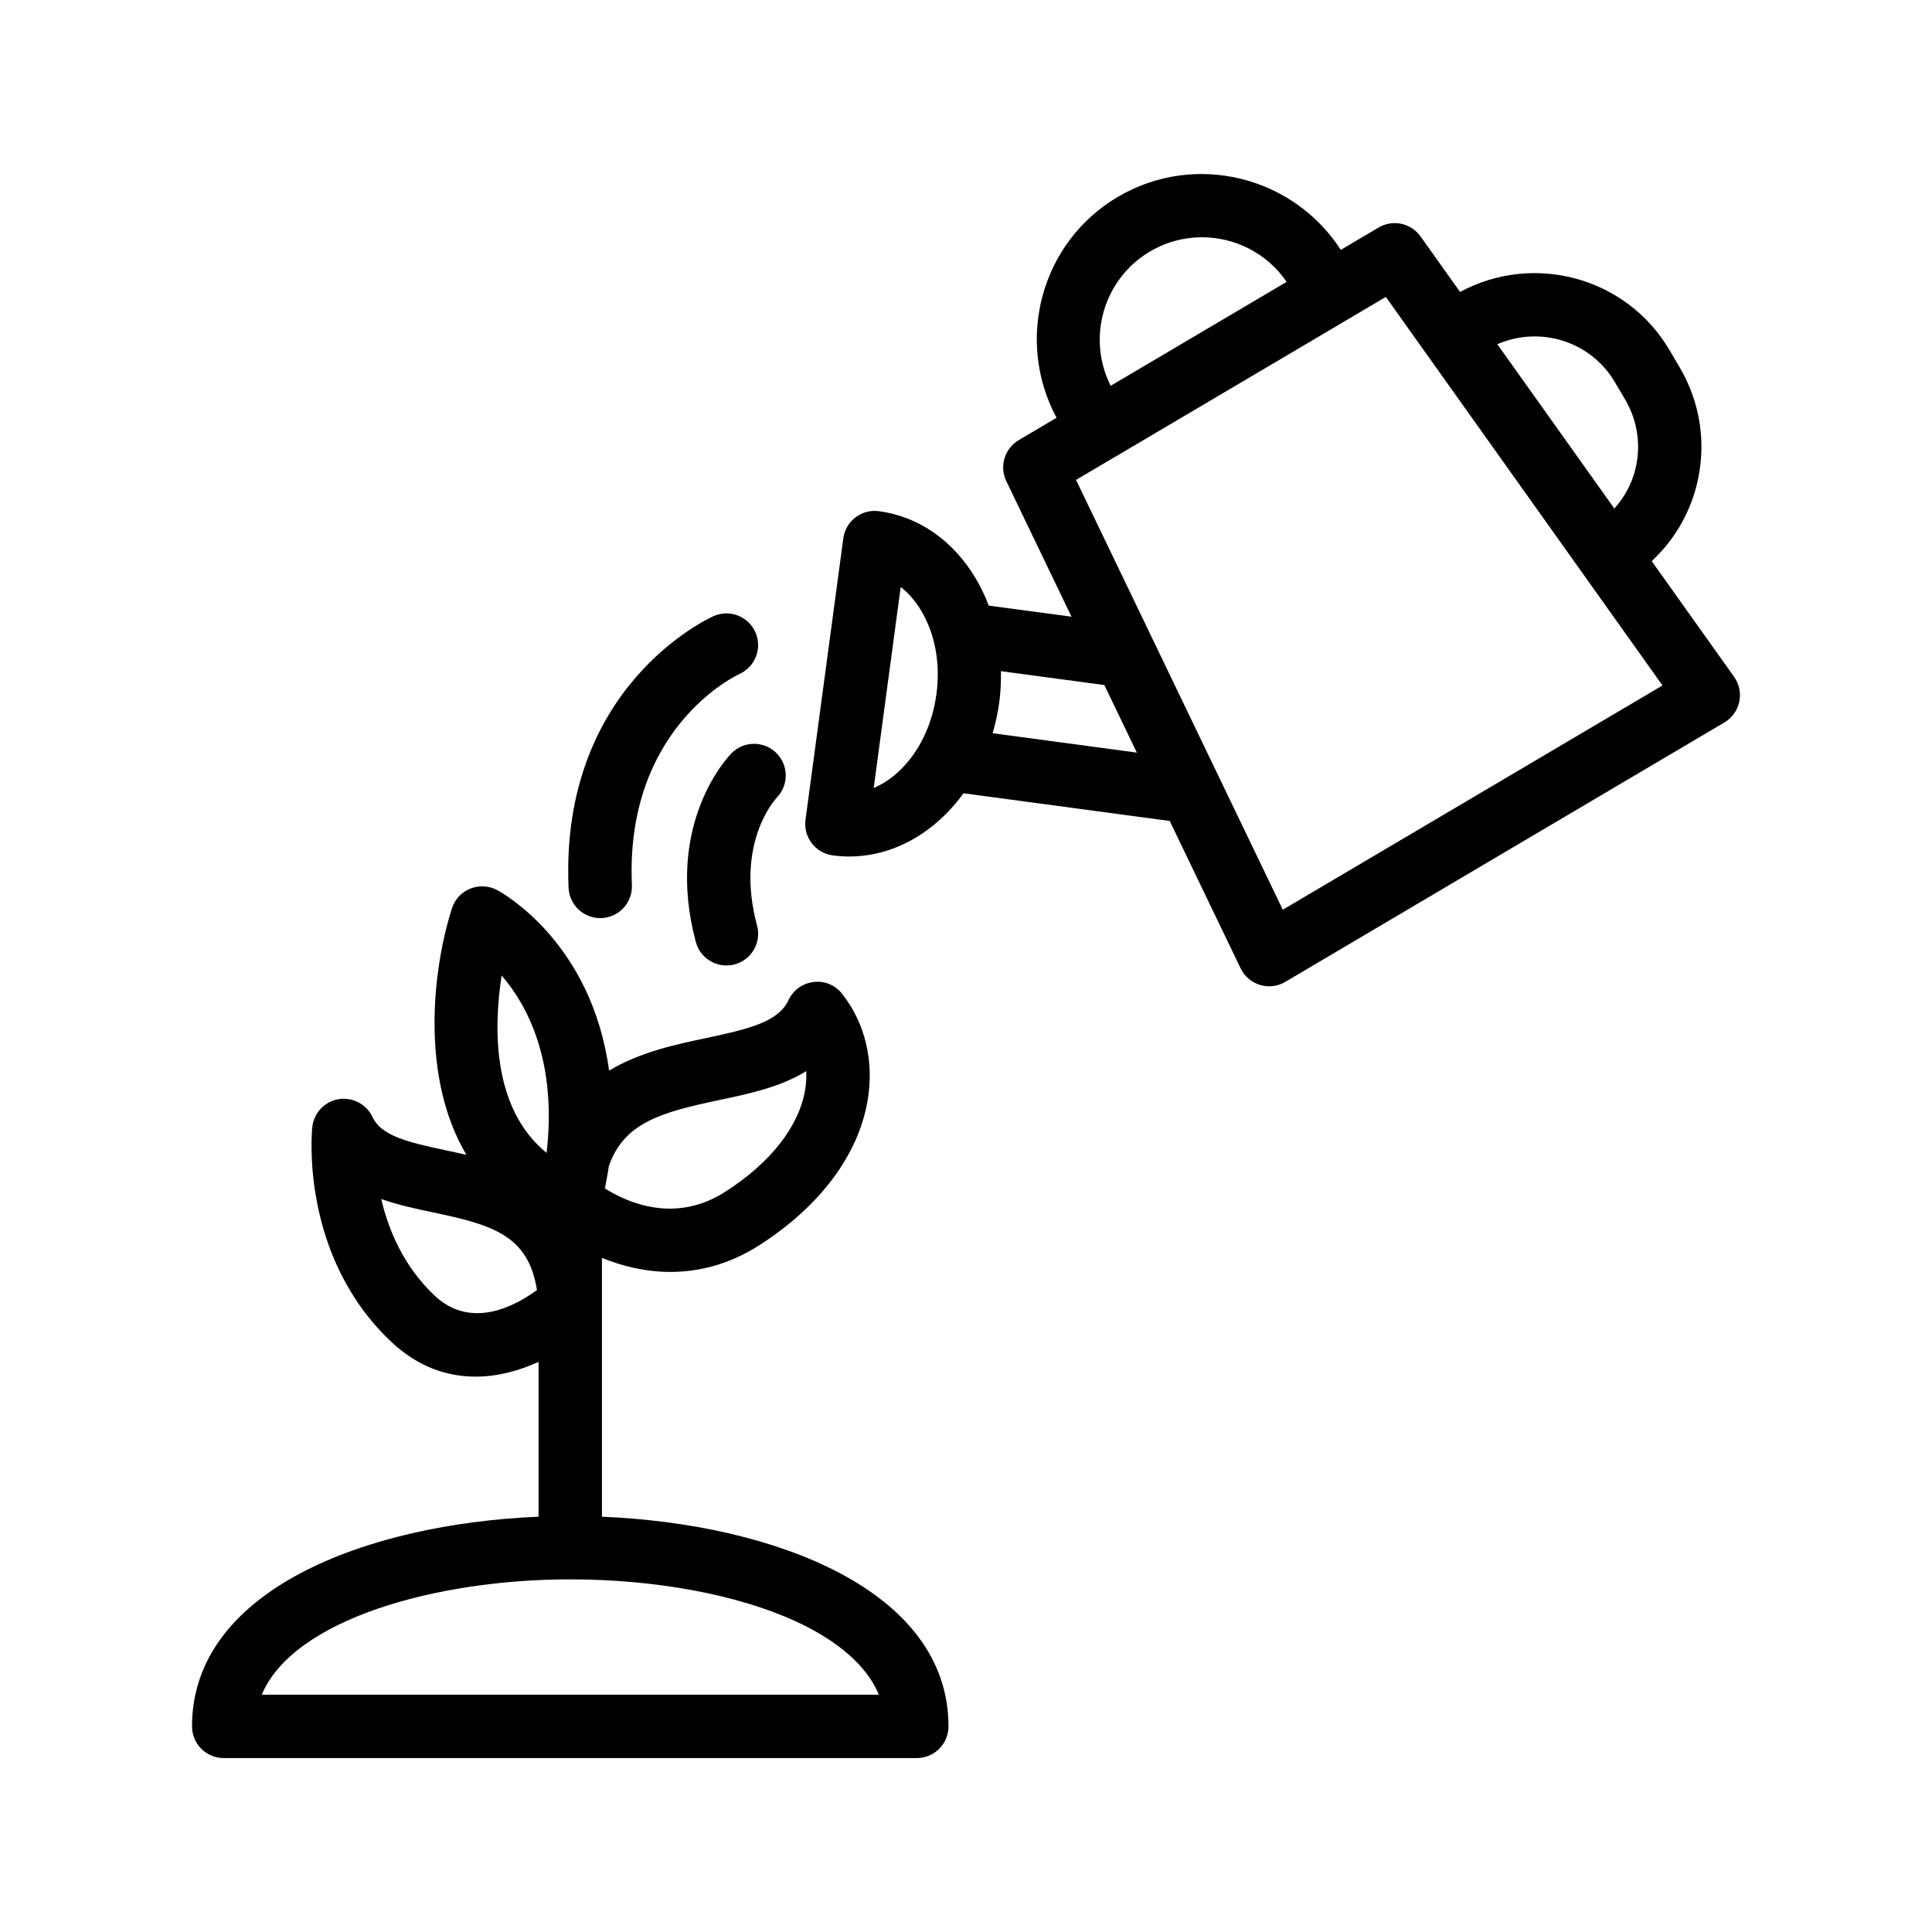
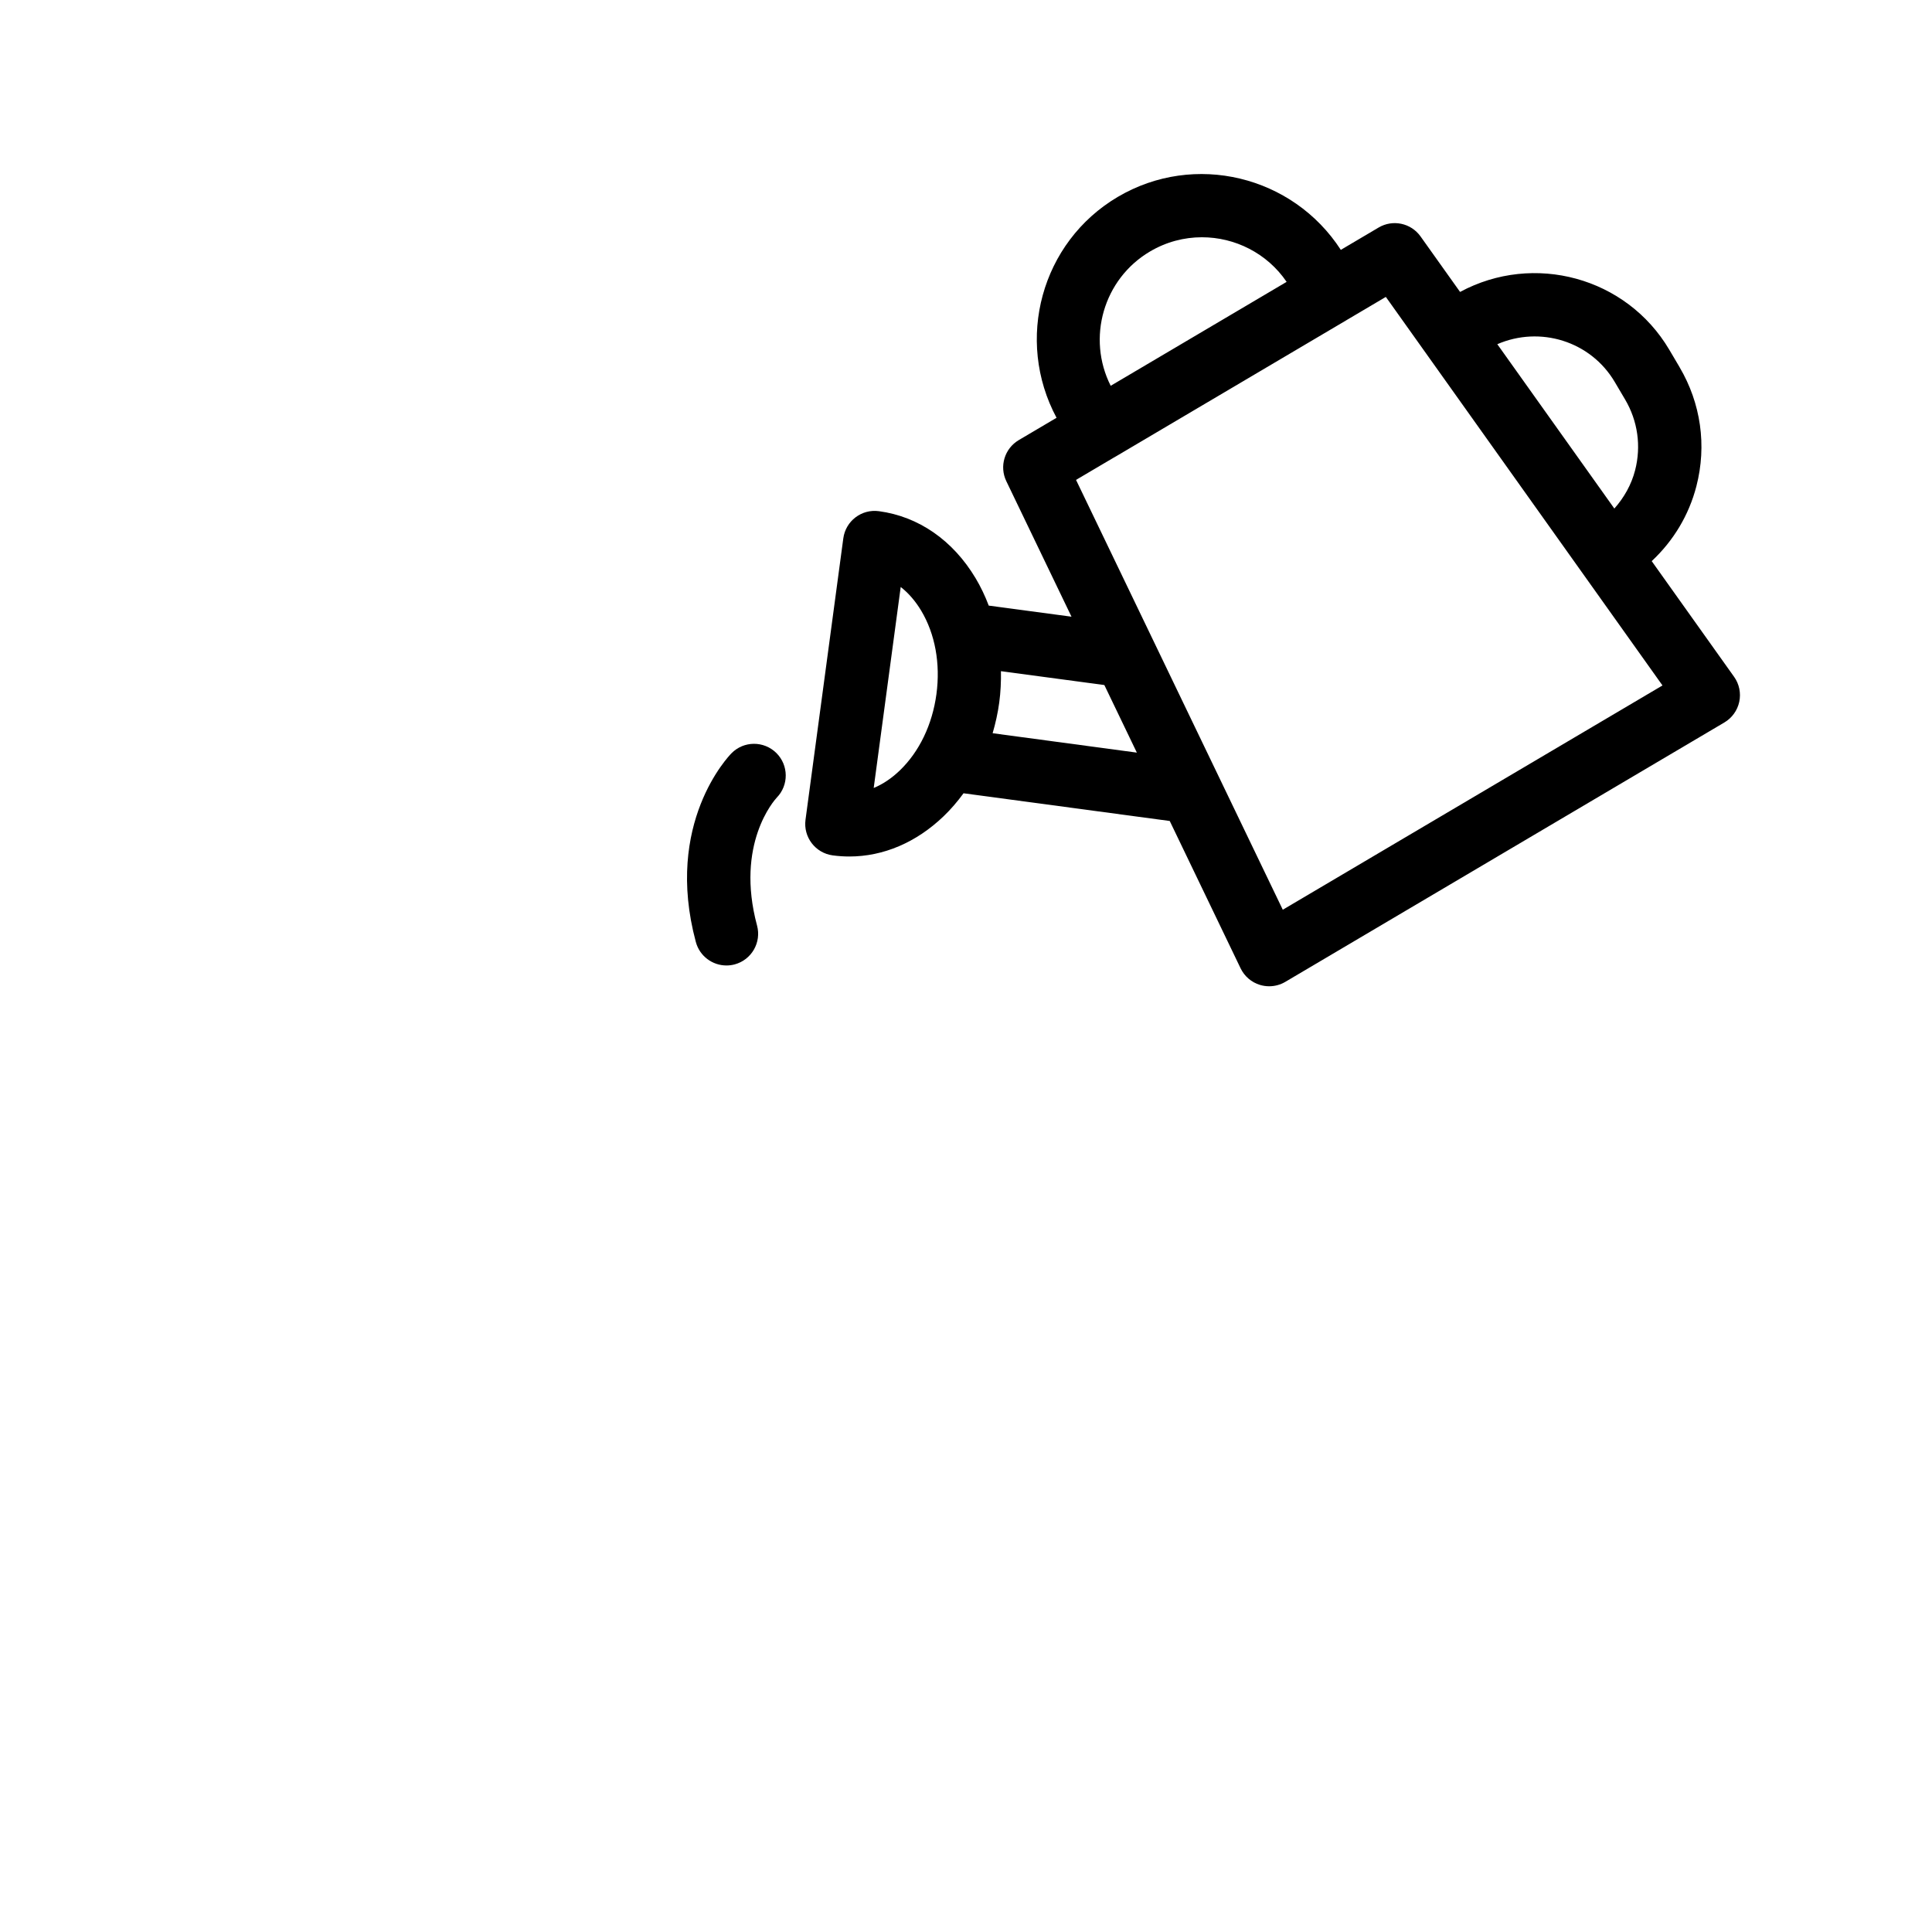
<svg xmlns="http://www.w3.org/2000/svg" fill="#000000" width="800px" height="800px" version="1.1" viewBox="144 144 512 512">
  <g>
    <path d="m589.11 241.31-2.731-4.625c-11.375-19.242-35.926-25.836-55.445-15.32l-10.473-14.707c-2.535-3.559-7.367-4.574-11.109-2.363l-10.023 5.922c-12.715-19.633-38.754-26.031-59.102-14.039-20.324 12.004-27.293 37.918-16.23 58.539l-10.02 5.918c-3.75 2.223-5.188 6.945-3.297 10.875l17.277 35.918-21.93-2.938c-0.961-2.535-2.117-4.977-3.488-7.269-6.004-10.035-15.102-16.344-25.617-17.754-4.594-0.625-8.824 2.598-9.438 7.207l-10.016 74.57c-0.613 4.594 2.609 8.816 7.203 9.438 1.473 0.195 2.945 0.297 4.41 0.297 8.992 0 17.727-3.699 24.98-10.66 1.93-1.852 3.688-3.902 5.285-6.094l54.648 7.344 18.781 39.047c1.02 2.117 2.883 3.715 5.133 4.394 0.797 0.238 1.621 0.359 2.434 0.359 1.488 0 2.965-0.395 4.273-1.164l116.37-68.75c2.019-1.195 3.453-3.191 3.941-5.484 0.488-2.305-0.008-4.699-1.375-6.617l-21.828-30.652c5.711-5.336 9.859-12.145 11.852-19.898 2.766-10.746 1.176-21.93-4.469-31.492zm-140.34-30.668c4.316-2.551 9.066-3.766 13.75-3.766 8.73 0 17.258 4.203 22.449 11.82l-46.625 27.543c-6.383-12.645-1.941-28.301 10.426-35.598zm-73.23 142.18 7.156-53.266c2.059 1.605 3.894 3.723 5.43 6.281 3.691 6.176 5.125 14.023 4.039 22.105-1.086 8.078-4.543 15.277-9.73 20.254-2.152 2.066-4.484 3.625-6.894 4.625zm31.516-14.512c0.766-2.637 1.379-5.348 1.754-8.137 0.375-2.785 0.496-5.562 0.453-8.305l27.402 3.672 8.613 17.91zm76.895 46.777-54.793-113.91 10.391-6.137c0.023-0.012 0.047-0.016 0.07-0.027l61.184-36.145c0.008-0.004 0.016-0.016 0.023-0.02l10.434-6.164 73.316 102.97zm56.852-149.87c11.285-4.902 24.711-0.848 31.125 10.012l2.731 4.625c3.367 5.691 4.309 12.359 2.664 18.762-0.992 3.856-2.941 7.262-5.504 10.156z" />
-     <path d="m344.18 311.53c-1.895-4.223-6.848-6.141-11.094-4.238-1.664 0.746-40.715 18.828-38.406 71.98 0.195 4.512 3.91 8.035 8.379 8.035 0.121 0 0.25 0 0.375-0.008 4.633-0.195 8.227-4.117 8.023-8.75-1.801-41.434 27.289-55.375 28.527-55.949 4.203-1.902 6.082-6.856 4.195-11.07z" />
    <path d="m349.74 343.55c-3.297-3.254-8.613-3.246-11.875 0.059-0.738 0.746-17.93 18.566-9.457 50.035 1.008 3.746 4.398 6.215 8.105 6.215 0.723 0 1.457-0.09 2.184-0.285 4.477-1.207 7.133-5.812 5.93-10.293-5.824-21.641 4.633-33.277 5.231-33.914 3.203-3.297 3.16-8.57-0.117-11.816z" />
-     <path d="m194.89 601.51c0 4.641 3.758 8.398 8.398 8.398h183.67c4.637 0 8.398-3.754 8.398-8.398 0-36.098-46.125-53.66-91.836-55.57v-68.586c5.32 2.168 11.484 3.715 18.121 3.715 7.492 0 15.547-1.934 23.551-7.051 16.059-10.273 26.262-23.887 28.727-38.344 1.773-10.43-0.609-20.469-6.723-28.273-1.797-2.305-4.652-3.543-7.566-3.164-2.898 0.328-5.422 2.141-6.656 4.789-2.641 5.656-10.02 7.578-21.855 10.07-8.117 1.711-17.582 3.738-25.703 8.625-4.641-34.16-28.445-47.199-29.758-47.887-2.207-1.148-4.797-1.246-7.086-0.32-2.293 0.941-4.051 2.856-4.805 5.223-5.172 16.262-8.383 44.656 3.828 65.301-1.84-0.426-3.633-0.812-5.324-1.168-10.645-2.246-17.266-3.961-19.551-8.848-1.598-3.426-5.293-5.32-9.004-4.731-3.723 0.633-6.566 3.664-6.957 7.422-0.145 1.379-3.219 34.016 20.832 56.793 7.172 6.797 14.965 9.316 22.445 9.316 5.926 0 11.625-1.613 16.691-3.902v41.023c-45.715 1.906-91.84 19.469-91.84 55.566zm139.69-165.98c7.801-1.641 16.238-3.418 23.078-7.668 0.094 1.617-0.004 3.289-0.297 4.992-1.656 9.734-9.191 19.328-21.215 27.012-13.25 8.48-25.852 2.856-31.836-0.914 0.355-1.98 0.793-4.023 1.039-5.914 3.981-11.535 13.953-14.289 29.23-17.508zm-57.641-33.008c6.887 7.981 14.695 22.691 11.918 47.004-14.488-11.777-14.051-33.25-11.918-47.004zm-17.797 84.797c-8.227-7.797-12.211-17.418-14.109-25.566 4.488 1.59 9.246 2.59 13.777 3.551 15.703 3.305 25.188 6.035 27.492 20.566-5.609 4.141-17.426 10.66-27.16 1.449zm35.98 75.227c22.547 0 44.285 4.035 59.641 11.07 8.508 3.902 18.297 10.199 22.137 19.5h-163.53c8.328-19.926 46.027-30.57 81.75-30.57z" />
  </g>
</svg>